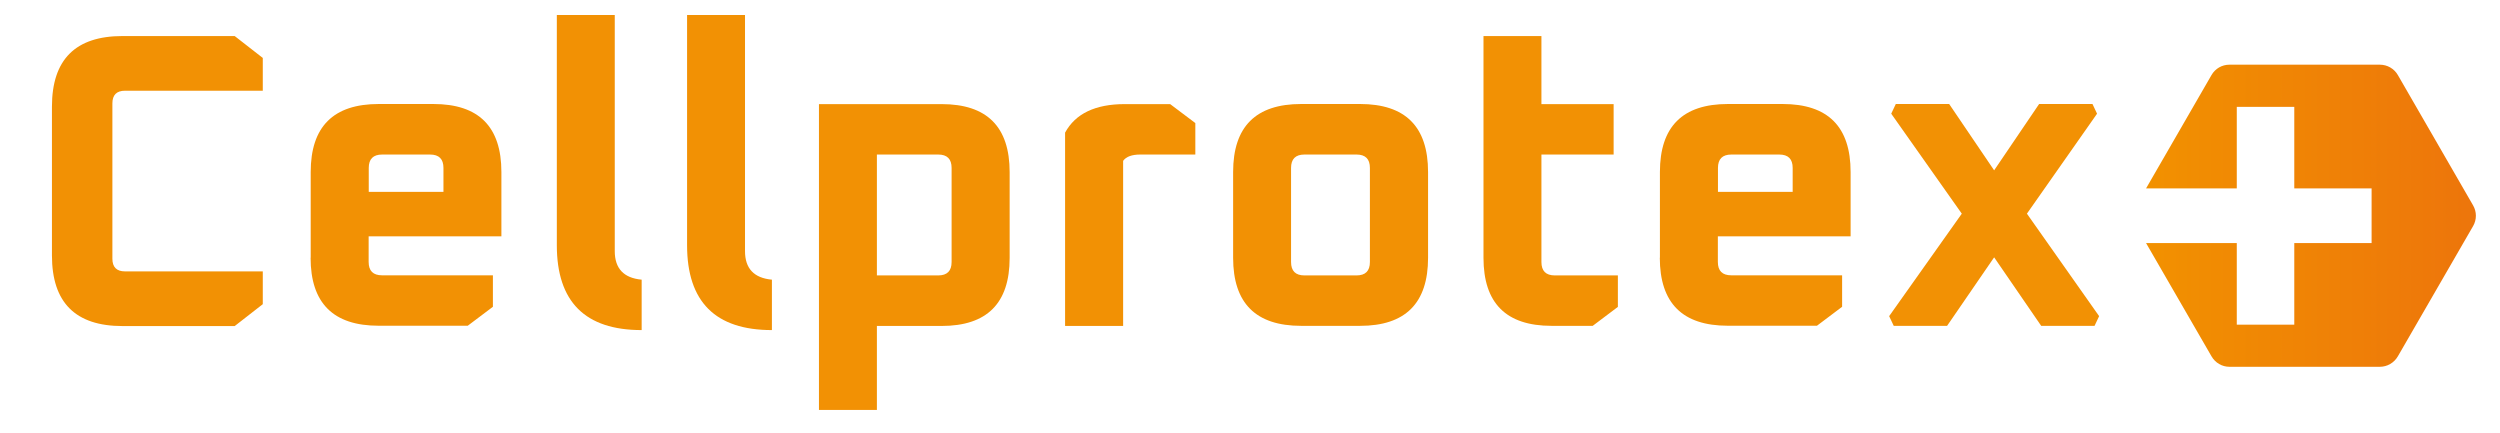
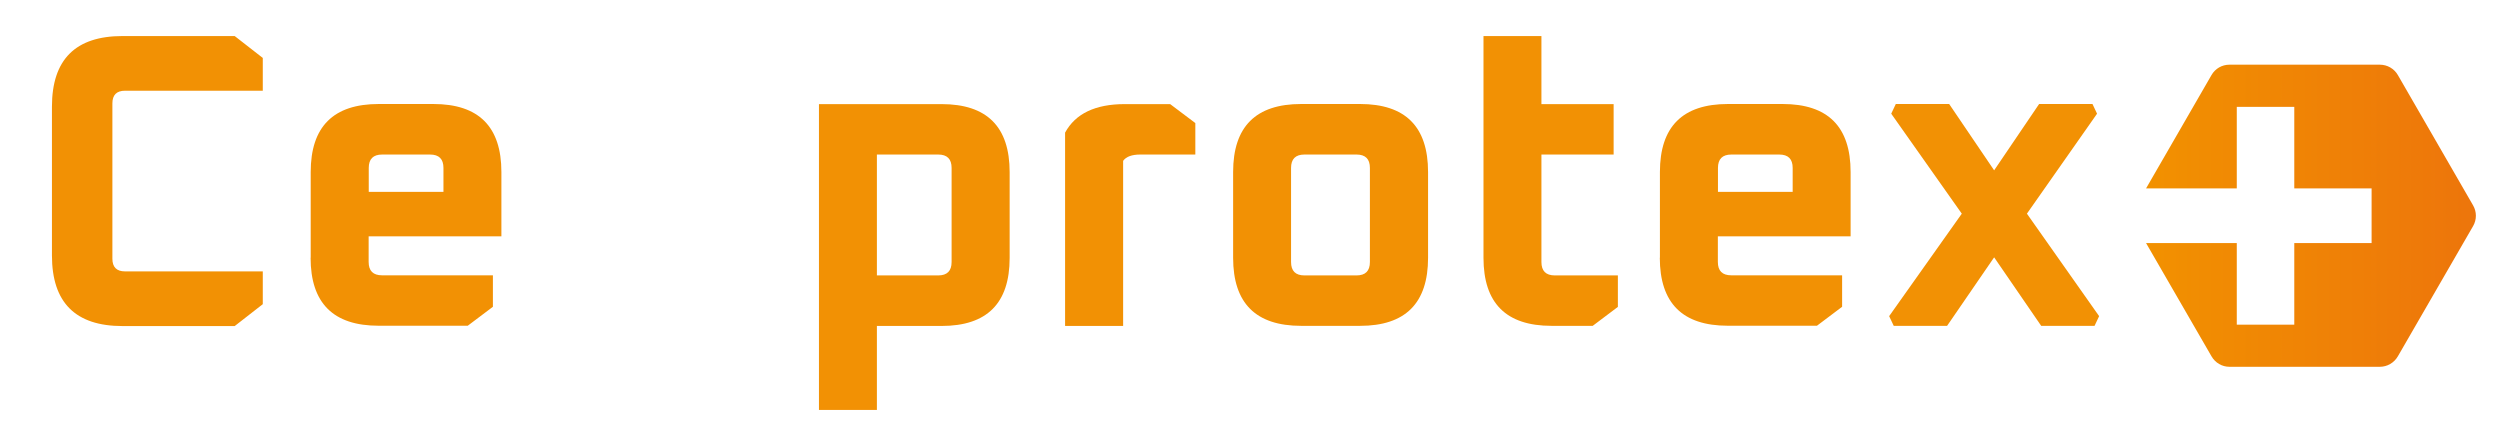
<svg xmlns="http://www.w3.org/2000/svg" id="Warstwa_2" version="1.1" viewBox="0 0 229.56 39.79">
  <defs>
    <style>
      .st0 {
        fill: url(#Gradient_bez_nazwy);
      }

      .st1 {
        fill: #f29104;
      }
    </style>
    <linearGradient id="Gradient_bez_nazwy" data-name="Gradient bez nazwy" x1="197.06" y1="579.81" x2="227.34" y2="579.81" gradientTransform="translate(0 -560)" gradientUnits="userSpaceOnUse">
      <stop offset="0" stop-color="#f29100" />
      <stop offset="1" stop-color="#ed750b" />
    </linearGradient>
  </defs>
  <path class="st0" d="M227.09,20.76l-6.91,11.96c-.34.59-.97.96-1.65.96h-13.82c-.68,0-1.3-.37-1.64-.96l-6.01-10.4h8.33v7.49h5.28v-7.49h7.1v-5.02h-7.1v-7.49h-5.28v7.49h-8.33l6.01-10.41c.34-.59.96-.95,1.64-.95h13.82c.68,0,1.31.36,1.65.95l6.91,11.97c.34.59.34,1.31,0,1.9Z" />
  <g>
    <path class="st1" d="M4.77,23.44v-13.65c0-4.32,2.16-6.48,6.48-6.48h10.3l2.58,2.01v3.01h-12.65c-.77,0-1.16.39-1.16,1.16v14.27c0,.77.39,1.16,1.16,1.16h12.65v3.01l-2.58,2.01h-10.3c-4.32,0-6.48-2.16-6.48-6.48,0,0,0-.02,0-.02Z" />
    <path class="st1" d="M28.53,23.67v-7.87c0-4.17,2.08-6.25,6.25-6.25h5.01c4.17,0,6.25,2.08,6.25,6.25v5.9h-12.19v2.35c0,.82.41,1.23,1.23,1.23h10.18v2.89l-2.31,1.74h-8.18c-4.17,0-6.25-2.08-6.25-6.25h.01ZM33.85,17.62h6.87v-2.2c0-.82-.41-1.23-1.23-1.23h-4.4c-.82,0-1.23.41-1.23,1.23v2.2h0Z" />
-     <path class="st1" d="M51.13,22.52V1.38h5.32v21.68c0,1.59.82,2.47,2.47,2.62v4.63c-5.19,0-7.79-2.6-7.79-7.79Z" />
-     <path class="st1" d="M63.09,22.52V1.38h5.32v21.68c0,1.59.82,2.47,2.47,2.62v4.63c-5.19,0-7.79-2.6-7.79-7.79Z" />
    <path class="st1" d="M75.2,37.64V9.56h11.26c4.17,0,6.25,2.08,6.25,6.25v7.87c0,4.17-2.08,6.25-6.25,6.25h-5.94v7.71h-5.32ZM80.52,25.29h5.63c.82,0,1.23-.41,1.23-1.23v-8.64c0-.82-.41-1.23-1.23-1.23h-5.63v11.11h0Z" />
    <path class="st1" d="M97.8,29.92V12.18c.95-1.75,2.78-2.62,5.48-2.62h4.17l2.31,1.74v2.89h-5.05c-.77,0-1.3.19-1.58.58v15.16h-5.33,0Z" />
    <path class="st1" d="M113.23,23.67v-7.87c0-4.17,2.08-6.25,6.25-6.25h5.4c4.17,0,6.25,2.08,6.25,6.25v7.87c0,4.17-2.08,6.25-6.25,6.25h-5.4c-4.17,0-6.25-2.08-6.25-6.25ZM118.55,24.06c0,.82.41,1.23,1.23,1.23h4.78c.82,0,1.23-.41,1.23-1.23v-8.64c0-.82-.41-1.23-1.23-1.23h-4.78c-.82,0-1.23.41-1.23,1.23v8.64Z" />
    <path class="st1" d="M136.22,23.67V3.31h5.32v6.25h6.63v4.63h-6.63v9.87c0,.82.41,1.23,1.23,1.23h5.79v2.89l-2.31,1.74h-3.78c-4.17,0-6.25-2.08-6.25-6.25Z" />
    <path class="st1" d="M152.42,23.67v-7.87c0-4.17,2.08-6.25,6.25-6.25h5.01c4.17,0,6.25,2.08,6.25,6.25v5.9h-12.19v2.35c0,.82.41,1.23,1.23,1.23h10.18v2.89l-2.31,1.74h-8.18c-4.17,0-6.25-2.08-6.25-6.25h0ZM157.74,17.62h6.87v-2.2c0-.82-.41-1.23-1.23-1.23h-4.4c-.82,0-1.23.41-1.23,1.23v2.2h-.01Z" />
    <path class="st1" d="M173.47,29.03l6.67-9.41-6.48-9.18.42-.89h4.9l4.13,6.09,4.13-6.09h4.9l.42.89-6.44,9.18,6.63,9.41-.42.89h-4.9l-4.32-6.29-4.32,6.29h-4.9s-.42-.89-.42-.89Z" />
  </g>
</svg>